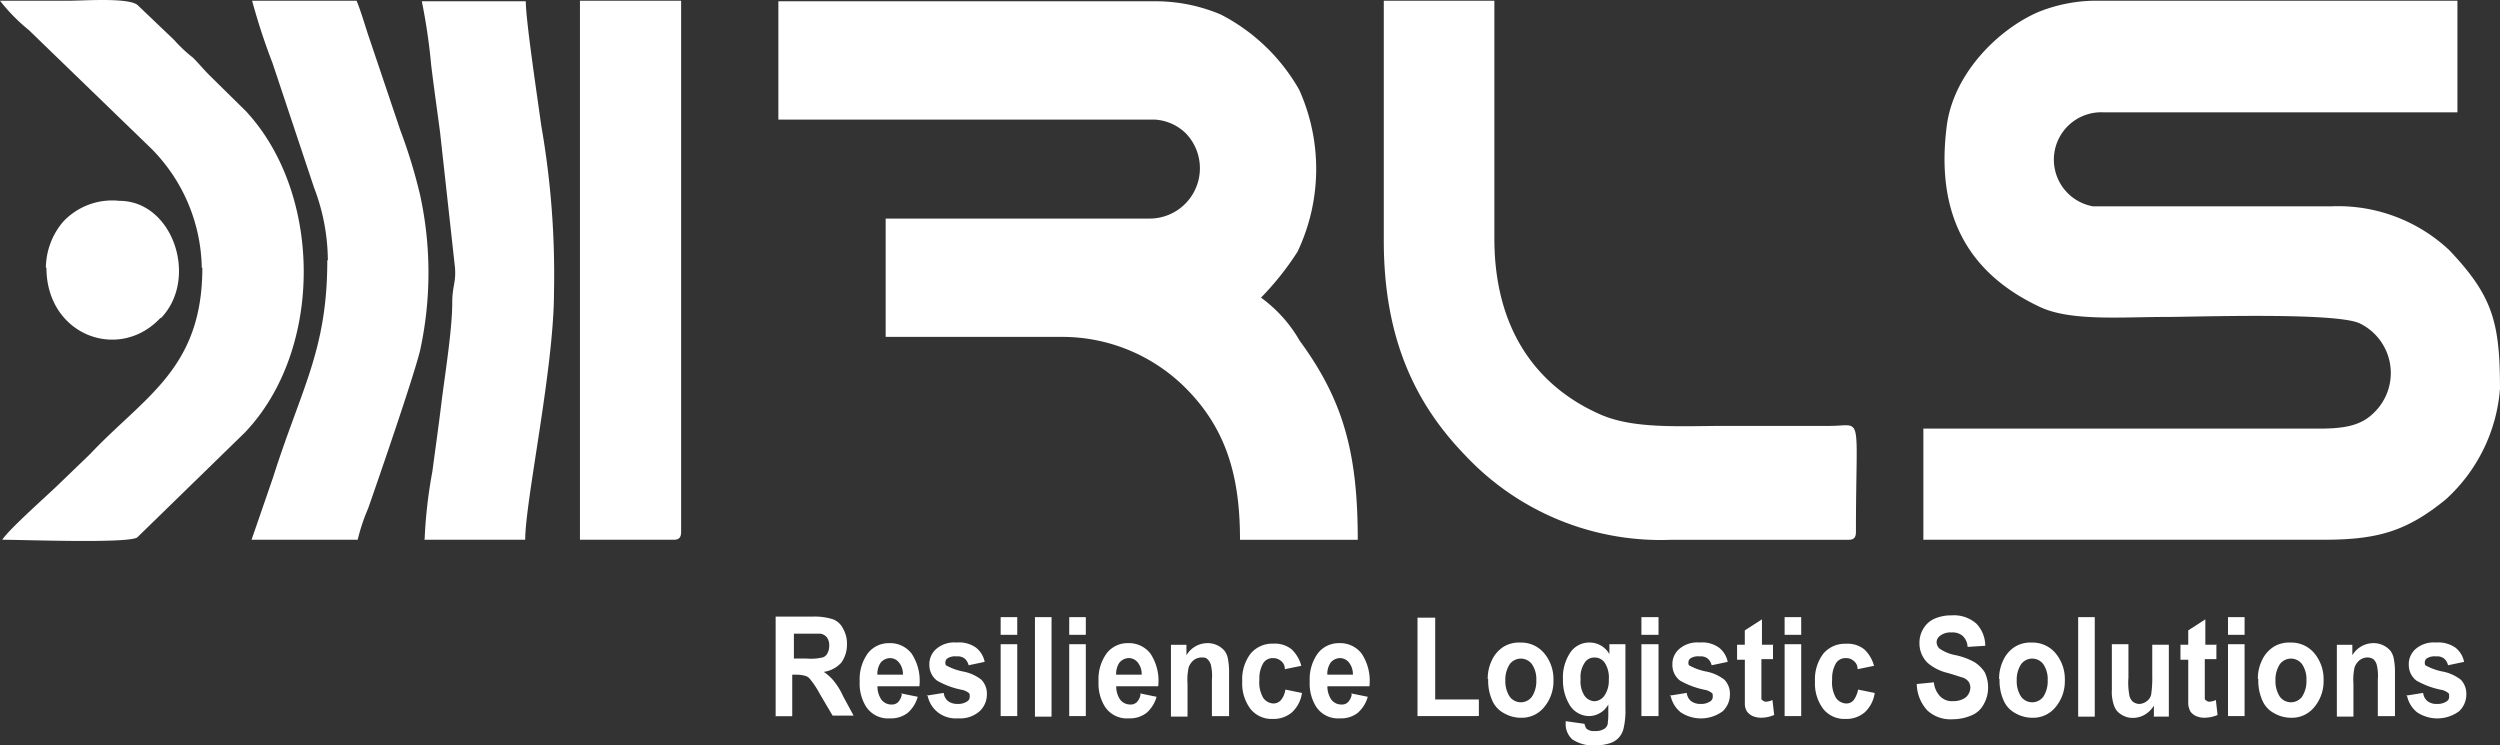
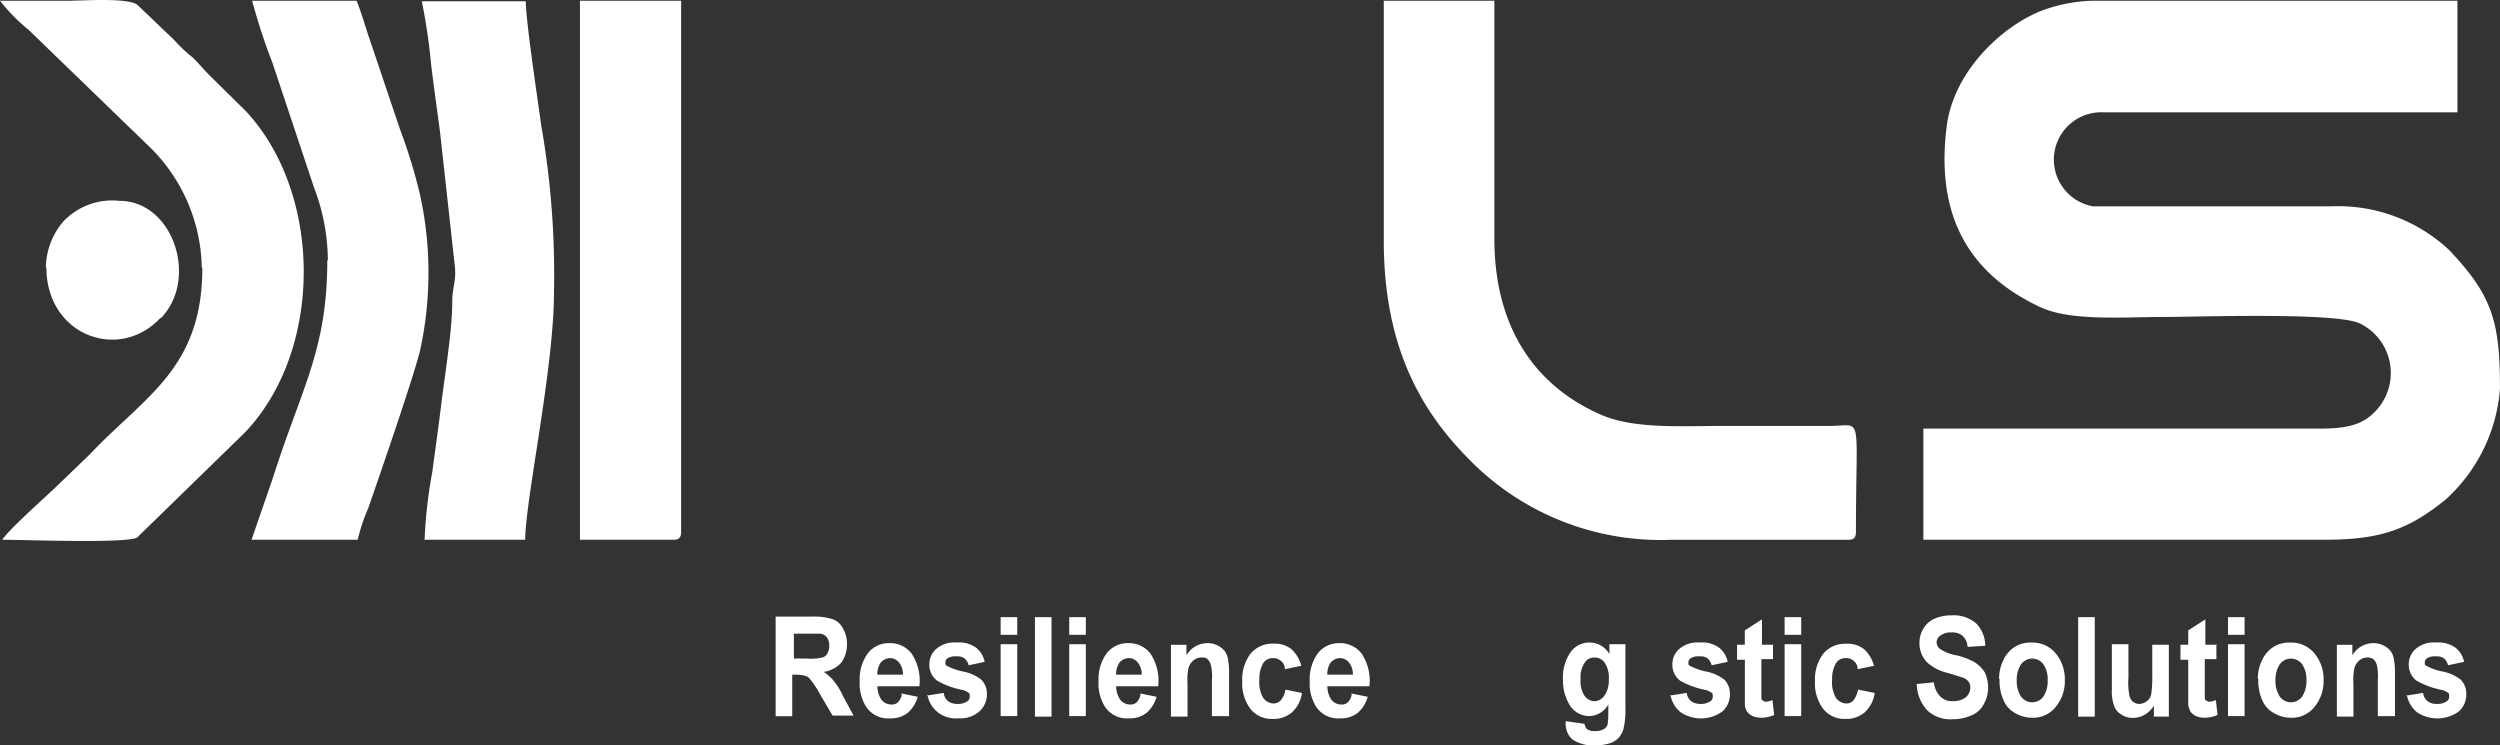
<svg xmlns="http://www.w3.org/2000/svg" width="147.703" height="44.039" viewBox="0 0 147.703 44.039">
  <rect x="0" y="0" width="147.703" height="44.039" fill="#333333" stroke="none" />
  <g id="Alkath_Logos_01_RLS" transform="translate(0 0.003)">
    <path id="Path_348" data-name="Path 348" d="M58.177,25.291H34.79v6.565H58.471c3.2,0,4.9-.523,7.186-2.384a9.842,9.842,0,0,0,3.2-6.533c0-3.92-.425-5.487-3.005-8.2a9.6,9.6,0,0,0-6.99-2.58H44.818a2.8,2.8,0,0,1,.653-5.553H66.343V.01H44.883a9.225,9.225,0,0,0-3.266.653c-2.45,1.045-5.1,3.724-5.455,6.827-.719,5.781,1.829,8.884,5.52,10.616,1.8.849,4.834.588,7.415.588,1.829,0,10.158-.294,11.5.392a3.26,3.26,0,0,1,.751,5.324c-.751.719-1.731.882-3.2.882" transform="translate(78.845 0.029)" fill="#fff" fill-rule="evenodd" />
-     <path id="Path_349" data-name="Path 349" d="M14.07,7.01H36.314a2.85,2.85,0,0,1,1.894.849,2.974,2.974,0,0,1-2.156,5H20.439v6.99H30.761a10.308,10.308,0,0,1,7.513,3.136c2.384,2.45,3.1,5.291,3.1,8.852h6.957c0-5.063-.817-8.2-3.43-11.759a8.136,8.136,0,0,0-2.286-2.548,17.047,17.047,0,0,0,2.156-2.711,11.393,11.393,0,0,0,.1-9.57A11.251,11.251,0,0,0,40.233.8,9.911,9.911,0,0,0,36.346.02H14.1V7.01Z" transform="translate(31.887 0.052)" fill="#fff" fill-rule="evenodd" />
    <path id="Path_350" data-name="Path 350" d="M25.03,14.186c0,5.879,1.927,9.7,4.8,12.673a15.841,15.841,0,0,0,12.216,5H52.5c.294,0,.425-.131.425-.457,0-7.186.457-6.271-1.535-6.271H45.249c-2.744,0-5.455.2-7.447-.686-3.691-1.633-6.239-4.965-6.239-10.387V.01H25.03V14.186Z" transform="translate(56.726 0.029)" fill="#fff" fill-rule="evenodd" />
    <path id="Path_351" data-name="Path 351" d="M11.955,15.815c0,5.977-3.43,7.611-6.631,11.007L3.593,28.489C2.94,29.142.588,31.2.131,31.886c1.274,0,7.349.229,7.97-.131l6.369-6.206c4.638-4.867,4.606-14.078.065-18.977L12.379,4.448c-.359-.359-.621-.686-.98-1.045a8.413,8.413,0,0,1-1.111-1.045L8.133.3C7.611-.157,4.965.039,4.148.039H0A10.619,10.619,0,0,0,1.7,1.77L8.721,8.564a10.213,10.213,0,0,1,3.2,7.251" transform="translate(0 0)" fill="#fff" fill-rule="evenodd" />
    <path id="Path_352" data-name="Path 352" d="M9.025,15.362c0,5.291-1.535,7.545-3.2,12.8L4.55,31.857h6.271a11.319,11.319,0,0,1,.621-1.862c.653-1.862,2.711-7.839,3.07-9.342a21.585,21.585,0,0,0,0-9.146,31.373,31.373,0,0,0-1.176-3.854L11.409,1.937c-.2-.621-.425-1.372-.653-1.927H4.583A37.284,37.284,0,0,0,5.791,3.7l2.45,7.349a12.168,12.168,0,0,1,.817,4.279" transform="translate(10.312 0.029)" fill="#fff" fill-rule="evenodd" />
    <path id="Path_353" data-name="Path 353" d="M7.761,31.834h5.977c0-2.286,1.7-10.158,1.7-14.6a50.968,50.968,0,0,0-.751-9.864c-.2-1.47-.915-6.206-.915-7.349H7.63a35.254,35.254,0,0,1,.555,3.789c.163,1.339.359,2.711.523,3.952l.882,8c.065.882-.163,1.111-.163,2.058,0,1.666-.457,4.41-.653,6.043-.163,1.339-.359,2.711-.523,3.952a27.949,27.949,0,0,0-.457,4.05" transform="translate(17.292 0.052)" fill="#fff" fill-rule="evenodd" />
    <path id="Path_354" data-name="Path 354" d="M10.49,31.857h5.553c.294,0,.425-.131.425-.457V.01H10.49Z" transform="translate(23.774 0.029)" fill="#fff" fill-rule="evenodd" />
    <path id="Path_355" data-name="Path 355" d="M.863,7.582c0,3.985,4.279,5.585,6.729,2.972.065,0,.065-.033.1-.065C9.845,8.138,8.31,3.63,5.174,3.63A3.966,3.966,0,0,0,1.843,4.871,4.253,4.253,0,0,0,.83,7.582" transform="translate(1.881 8.233)" fill="#fff" fill-rule="evenodd" />
    <path id="Path_356" data-name="Path 356" d="M14.075,17.029V11.15h2.188a3.553,3.553,0,0,1,1.209.163,1.085,1.085,0,0,1,.588.555,1.732,1.732,0,0,1,.229.915,1.836,1.836,0,0,1-.327,1.078,1.711,1.711,0,0,1-1.045.555,2.816,2.816,0,0,1,.555.49,4.031,4.031,0,0,1,.588.947L18.681,17H17.44l-.751-1.274a5.263,5.263,0,0,0-.555-.849.552.552,0,0,0-.327-.229,1.851,1.851,0,0,0-.523-.065h-.229v2.45H14.01Zm1.045-3.4H15.9a3.1,3.1,0,0,0,.947-.065.464.464,0,0,0,.294-.261.9.9,0,0,0,.1-.425.787.787,0,0,0-.131-.49.606.606,0,0,0-.392-.229H15.153v1.5Z" transform="translate(31.751 25.276)" fill="#fff" />
    <path id="Path_357" data-name="Path 357" d="M18,14.6l.98.2a1.965,1.965,0,0,1-.588.947,1.6,1.6,0,0,1-1.045.327,1.546,1.546,0,0,1-1.437-.719,2.587,2.587,0,0,1-.359-1.47,2.594,2.594,0,0,1,.49-1.666,1.562,1.562,0,0,1,1.241-.588,1.6,1.6,0,0,1,1.339.621,2.907,2.907,0,0,1,.457,1.927H16.6a1.394,1.394,0,0,0,.229.784.742.742,0,0,0,.588.294.521.521,0,0,0,.392-.131.865.865,0,0,0,.229-.457m.065-1.143a1.089,1.089,0,0,0-.229-.751.682.682,0,0,0-.523-.261.748.748,0,0,0-.555.261,1.174,1.174,0,0,0-.2.719h1.5Z" transform="translate(35.241 26.364)" fill="#fff" />
    <path id="Path_358" data-name="Path 358" d="M16.76,14.756l1.013-.163a.717.717,0,0,0,.261.49.934.934,0,0,0,.555.163.97.97,0,0,0,.588-.163.318.318,0,0,0,.131-.294c0-.1,0-.163-.065-.2a.99.99,0,0,0-.327-.163,4.932,4.932,0,0,1-1.535-.555,1.161,1.161,0,0,1-.457-.947,1.186,1.186,0,0,1,.392-.915,1.629,1.629,0,0,1,1.209-.392,1.717,1.717,0,0,1,1.143.294,1.411,1.411,0,0,1,.523.849l-.947.2a.784.784,0,0,0-.229-.392.678.678,0,0,0-.49-.131.817.817,0,0,0-.555.131.3.3,0,0,0-.1.229c0,.1,0,.163.1.2a3.476,3.476,0,0,0,.915.327,2.528,2.528,0,0,1,1.111.49,1.183,1.183,0,0,1,.327.849A1.358,1.358,0,0,1,19.9,15.67a1.719,1.719,0,0,1-1.274.425,1.726,1.726,0,0,1-1.209-.359,1.686,1.686,0,0,1-.588-.947" transform="translate(37.984 26.341)" fill="#fff" />
    <path id="Path_359" data-name="Path 359" d="M18.1,11.16h.98v1.045H18.1Zm0,1.6h.98v4.246H18.1Z" transform="translate(41.02 25.298)" fill="#fff" />
    <rect id="Rectangle_495" data-name="Rectangle 495" width="0.98" height="5.879" transform="translate(61.146 36.458)" fill="#fff" />
    <path id="Path_360" data-name="Path 360" d="M19.34,11.16h.98v1.045h-.98Zm0,1.6h.98v4.246h-.98Z" transform="translate(43.831 25.298)" fill="#fff" />
    <path id="Path_361" data-name="Path 361" d="M22.32,14.6l.98.2a1.965,1.965,0,0,1-.588.947,1.6,1.6,0,0,1-1.045.327,1.546,1.546,0,0,1-1.437-.719,2.587,2.587,0,0,1-.359-1.47,2.594,2.594,0,0,1,.49-1.666A1.562,1.562,0,0,1,21.6,11.63a1.6,1.6,0,0,1,1.339.621,2.907,2.907,0,0,1,.457,1.927H20.915a1.394,1.394,0,0,0,.229.784.742.742,0,0,0,.588.294.521.521,0,0,0,.392-.131.865.865,0,0,0,.229-.457m.065-1.143a1.089,1.089,0,0,0-.229-.751.682.682,0,0,0-.523-.261.748.748,0,0,0-.555.261,1.173,1.173,0,0,0-.2.719h1.5Z" transform="translate(45.032 26.364)" fill="#fff" />
    <path id="Path_362" data-name="Path 362" d="M24.61,15.942H23.6V13.786a2.723,2.723,0,0,0-.065-.882.678.678,0,0,0-.2-.327c-.1-.1-.2-.1-.359-.1a.78.78,0,0,0-.457.163,1,1,0,0,0-.294.425,3.5,3.5,0,0,0-.065.98v1.927h-.98V11.728h.915v.621a1.447,1.447,0,0,1,1.241-.719,1.313,1.313,0,0,1,1.013.457,1.106,1.106,0,0,1,.2.49,3.966,3.966,0,0,1,.065.751v2.646Z" transform="translate(48.001 26.364)" fill="#fff" />
    <path id="Path_363" data-name="Path 363" d="M25.965,12.947l-.98.2a.59.59,0,0,0-.229-.49.708.708,0,0,0-.457-.163.659.659,0,0,0-.588.294,1.8,1.8,0,0,0-.229.98,1.823,1.823,0,0,0,.229,1.078.779.779,0,0,0,.588.327.593.593,0,0,0,.457-.2,1.223,1.223,0,0,0,.261-.621l.98.2a1.918,1.918,0,0,1-.588,1.143,1.675,1.675,0,0,1-1.143.392,1.6,1.6,0,0,1-1.307-.588,2.5,2.5,0,0,1-.49-1.633,2.5,2.5,0,0,1,.49-1.633A1.665,1.665,0,0,1,24.3,11.64a1.576,1.576,0,0,1,1.078.327,2.035,2.035,0,0,1,.588,1.013" transform="translate(50.924 26.386)" fill="#fff" />
    <path id="Path_364" data-name="Path 364" d="M26.14,14.6l.98.2a1.965,1.965,0,0,1-.588.947,1.6,1.6,0,0,1-1.045.327,1.546,1.546,0,0,1-1.437-.719,2.587,2.587,0,0,1-.359-1.47,2.594,2.594,0,0,1,.49-1.666,1.562,1.562,0,0,1,1.241-.588,1.6,1.6,0,0,1,1.339.621,2.907,2.907,0,0,1,.457,1.927H24.735a1.394,1.394,0,0,0,.229.784.742.742,0,0,0,.588.294.521.521,0,0,0,.392-.131.865.865,0,0,0,.229-.457m.065-1.143a1.089,1.089,0,0,0-.229-.751.682.682,0,0,0-.523-.261.748.748,0,0,0-.555.261,1.173,1.173,0,0,0-.2.719h1.5Z" transform="translate(53.689 26.364)" fill="#fff" />
-     <path id="Path_365" data-name="Path 365" d="M25.64,16.984V11.17h1.045V16h2.58v.98Z" transform="translate(58.108 25.321)" fill="#fff" />
-     <path id="Path_366" data-name="Path 366" d="M26.91,13.776a2.461,2.461,0,0,1,.229-1.078,1.886,1.886,0,0,1,.686-.817,1.74,1.74,0,0,1,1.013-.261,1.768,1.768,0,0,1,1.4.621,2.382,2.382,0,0,1,.555,1.6,2.382,2.382,0,0,1-.555,1.6,1.7,1.7,0,0,1-1.372.621,2,2,0,0,1-.98-.261,1.538,1.538,0,0,1-.719-.784,2.811,2.811,0,0,1-.229-1.241m1.013.065a1.666,1.666,0,0,0,.261.98.817.817,0,0,0,1.307,0,1.666,1.666,0,0,0,.261-.98,1.557,1.557,0,0,0-.261-.947.817.817,0,0,0-1.307,0,1.666,1.666,0,0,0-.261.98" transform="translate(60.987 26.341)" fill="#fff" />
    <path id="Path_367" data-name="Path 367" d="M28.4,16.258l1.143.163s.065.261.131.294a.639.639,0,0,0,.457.131.982.982,0,0,0,.588-.131.476.476,0,0,0,.2-.294c0-.1.033-.261.033-.523v-.621a1.321,1.321,0,0,1-1.111.686,1.36,1.36,0,0,1-1.209-.719,2.754,2.754,0,0,1-.359-1.437,2.626,2.626,0,0,1,.457-1.633,1.349,1.349,0,0,1,1.143-.555,1.331,1.331,0,0,1,1.143.686v-.588h.947V15.54a4.586,4.586,0,0,1-.1,1.111,1.243,1.243,0,0,1-.294.588,1.2,1.2,0,0,1-.523.327,2.9,2.9,0,0,1-.849.131,2.224,2.224,0,0,1-1.372-.359,1.208,1.208,0,0,1-.392-.947v-.131m.882-2.482a1.548,1.548,0,0,0,.229.98.776.776,0,0,0,.555.327.746.746,0,0,0,.621-.327,1.557,1.557,0,0,0,.261-.947,1.61,1.61,0,0,0-.229-.98.707.707,0,0,0-.621-.327.655.655,0,0,0-.588.327,1.5,1.5,0,0,0-.229.947" transform="translate(64.069 26.341)" fill="#fff" />
-     <path id="Path_368" data-name="Path 368" d="M29.69,11.16H30.7v1.045H29.69Zm0,1.6H30.7v4.246H29.69Z" transform="translate(67.287 25.298)" fill="#fff" />
    <path id="Path_369" data-name="Path 369" d="M30.2,14.756l1.013-.163a.717.717,0,0,0,.261.49.934.934,0,0,0,.555.163.97.97,0,0,0,.588-.163.318.318,0,0,0,.131-.294c0-.1,0-.163-.065-.2a.99.99,0,0,0-.327-.163,4.932,4.932,0,0,1-1.535-.555,1.161,1.161,0,0,1-.457-.947,1.186,1.186,0,0,1,.392-.915,1.629,1.629,0,0,1,1.209-.392,1.717,1.717,0,0,1,1.143.294,1.411,1.411,0,0,1,.523.849l-.947.2a.784.784,0,0,0-.229-.392.678.678,0,0,0-.49-.131.817.817,0,0,0-.555.131.3.3,0,0,0-.1.229c0,.1,0,.163.1.2a3.476,3.476,0,0,0,.915.327,2.528,2.528,0,0,1,1.111.49,1.183,1.183,0,0,1,.327.849,1.358,1.358,0,0,1-.425,1.013,2.165,2.165,0,0,1-2.482.065,1.686,1.686,0,0,1-.588-.947" transform="translate(68.443 26.341)" fill="#fff" />
    <path id="Path_370" data-name="Path 370" d="M33.543,12.67v.882h-.686v2.319c0,.065.033.1.1.131a.249.249,0,0,0,.163.065,1.129,1.129,0,0,0,.392-.1l.1.882a1.974,1.974,0,0,1-.784.163,1.311,1.311,0,0,1-.49-.1.889.889,0,0,1-.327-.261.817.817,0,0,1-.131-.425V13.584H31.42V12.7h.457v-.849L32.89,11.2v1.5h.686Z" transform="translate(71.208 25.389)" fill="#fff" />
    <path id="Path_371" data-name="Path 371" d="M32.28,11.16h.98v1.045h-.98Zm0,1.6h.98v4.246h-.98Z" transform="translate(73.157 25.298)" fill="#fff" />
    <path id="Path_372" data-name="Path 372" d="M36.325,12.947l-.98.2a.59.59,0,0,0-.229-.49.646.646,0,0,0-.457-.163.659.659,0,0,0-.588.294,1.8,1.8,0,0,0-.229.98,1.822,1.822,0,0,0,.229,1.078.779.779,0,0,0,.588.327.548.548,0,0,0,.457-.2,1.6,1.6,0,0,0,.261-.621l.98.2a1.918,1.918,0,0,1-.588,1.143,1.675,1.675,0,0,1-1.143.392,1.6,1.6,0,0,1-1.307-.588,2.5,2.5,0,0,1-.49-1.633,2.5,2.5,0,0,1,.49-1.633,1.665,1.665,0,0,1,1.339-.588,1.576,1.576,0,0,1,1.078.327,2.035,2.035,0,0,1,.588,1.013" transform="translate(74.403 26.386)" fill="#fff" />
    <path id="Path_373" data-name="Path 373" d="M34.67,15.18l1.013-.1a1.381,1.381,0,0,0,.392.849.965.965,0,0,0,.751.261,1.209,1.209,0,0,0,.751-.229.805.805,0,0,0,.261-.555.658.658,0,0,0-.1-.359.746.746,0,0,0-.392-.261c-.131-.033-.392-.131-.849-.261a2.794,2.794,0,0,1-1.176-.588,1.6,1.6,0,0,1-.49-1.176,1.582,1.582,0,0,1,.229-.849,1.43,1.43,0,0,1,.653-.588,2.435,2.435,0,0,1,1.013-.2,2,2,0,0,1,1.47.49,1.906,1.906,0,0,1,.523,1.307l-1.045.065a.945.945,0,0,0-.294-.653.919.919,0,0,0-.653-.2,1,1,0,0,0-.719.229.468.468,0,0,0-.163.359.525.525,0,0,0,.163.359,2.428,2.428,0,0,0,.947.392,4.016,4.016,0,0,1,1.143.425,2.016,2.016,0,0,1,.588.588,2.037,2.037,0,0,1,.2.947,1.968,1.968,0,0,1-.261.947,1.406,1.406,0,0,1-.719.653,2.794,2.794,0,0,1-1.111.229,2.007,2.007,0,0,1-1.5-.523,2.355,2.355,0,0,1-.621-1.5" transform="translate(78.573 25.23)" fill="#fff" />
    <path id="Path_374" data-name="Path 374" d="M36.16,13.776a2.461,2.461,0,0,1,.229-1.078,1.885,1.885,0,0,1,.686-.817,1.74,1.74,0,0,1,1.013-.261,1.768,1.768,0,0,1,1.4.621,2.382,2.382,0,0,1,.555,1.6,2.382,2.382,0,0,1-.555,1.6,1.7,1.7,0,0,1-1.372.621,2,2,0,0,1-.98-.261,1.538,1.538,0,0,1-.719-.784,2.811,2.811,0,0,1-.229-1.241m1.013.065a1.666,1.666,0,0,0,.261.98.817.817,0,0,0,1.307,0,1.666,1.666,0,0,0,.261-.98,1.557,1.557,0,0,0-.261-.947.817.817,0,0,0-1.307,0,1.666,1.666,0,0,0-.261.98" transform="translate(81.95 26.341)" fill="#fff" />
    <rect id="Rectangle_496" data-name="Rectangle 496" width="0.98" height="5.879" transform="translate(122.781 36.458)" fill="#fff" />
    <path id="Path_375" data-name="Path 375" d="M40.682,15.9v-.621a1.6,1.6,0,0,1-.523.523,1.4,1.4,0,0,1-.719.2,1.208,1.208,0,0,1-.686-.2.957.957,0,0,1-.425-.523,2.436,2.436,0,0,1-.131-.947V11.65h.98v1.96a4.084,4.084,0,0,0,.065,1.111.678.678,0,0,0,.2.327.685.685,0,0,0,.359.131.78.78,0,0,0,.457-.163.65.65,0,0,0,.261-.392,6.8,6.8,0,0,0,.065-1.143v-1.8h.98v4.246H40.65Z" transform="translate(86.573 26.409)" fill="#fff" />
    <path id="Path_376" data-name="Path 376" d="M41.563,12.67v.882h-.686v2.319c0,.065.033.1.1.131a.249.249,0,0,0,.163.065,1.129,1.129,0,0,0,.392-.1l.1.882a1.974,1.974,0,0,1-.784.163,1.193,1.193,0,0,1-.49-.1.889.889,0,0,1-.327-.261,1.3,1.3,0,0,1-.131-.425V13.584H39.44V12.7H39.9v-.849L40.91,11.2v1.5H41.6Z" transform="translate(89.384 25.389)" fill="#fff" />
    <path id="Path_377" data-name="Path 377" d="M40.3,11.16h.98v1.045H40.3Zm0,1.6h.98v4.246H40.3Z" transform="translate(91.333 25.298)" fill="#fff" />
    <path id="Path_378" data-name="Path 378" d="M40.84,13.776a2.462,2.462,0,0,1,.229-1.078,1.886,1.886,0,0,1,.686-.817,1.74,1.74,0,0,1,1.013-.261,1.768,1.768,0,0,1,1.4.621,2.382,2.382,0,0,1,.555,1.6,2.382,2.382,0,0,1-.555,1.6,1.7,1.7,0,0,1-1.372.621,2,2,0,0,1-.98-.261,1.538,1.538,0,0,1-.719-.784,2.811,2.811,0,0,1-.229-1.241m1.013.065a1.666,1.666,0,0,0,.261.98.817.817,0,0,0,1.307,0,1.666,1.666,0,0,0,.261-.98,1.557,1.557,0,0,0-.261-.947.817.817,0,0,0-1.307,0,1.666,1.666,0,0,0-.261.98" transform="translate(92.557 26.341)" fill="#fff" />
    <path id="Path_379" data-name="Path 379" d="M45.7,15.942H44.687V13.786a2.723,2.723,0,0,0-.065-.882.678.678,0,0,0-.2-.327.658.658,0,0,0-.359-.1.78.78,0,0,0-.457.163,1,1,0,0,0-.294.425,3.5,3.5,0,0,0-.065.98v1.927h-.98V11.728h.915v.621a1.447,1.447,0,0,1,1.241-.719,1.313,1.313,0,0,1,1.013.457,1.106,1.106,0,0,1,.2.49,3.966,3.966,0,0,1,.065.751v2.646Z" transform="translate(95.797 26.364)" fill="#fff" />
    <path id="Path_380" data-name="Path 380" d="M43.52,14.756l1.013-.163a.717.717,0,0,0,.261.49.865.865,0,0,0,.555.163.97.97,0,0,0,.588-.163.318.318,0,0,0,.131-.294c0-.1,0-.163-.065-.2a.99.99,0,0,0-.327-.163,4.932,4.932,0,0,1-1.535-.555,1.161,1.161,0,0,1-.457-.947,1.186,1.186,0,0,1,.392-.915,1.63,1.63,0,0,1,1.209-.392,1.778,1.778,0,0,1,1.143.294,1.411,1.411,0,0,1,.523.849l-.947.2a.784.784,0,0,0-.229-.392.678.678,0,0,0-.49-.131.817.817,0,0,0-.555.131.3.3,0,0,0-.1.229c0,.1,0,.163.1.2a3.475,3.475,0,0,0,.915.327,2.529,2.529,0,0,1,1.111.49,1.183,1.183,0,0,1,.327.849,1.358,1.358,0,0,1-.425,1.013,2.165,2.165,0,0,1-2.482.065,1.686,1.686,0,0,1-.588-.947" transform="translate(98.63 26.341)" fill="#fff" />
  </g>
</svg>